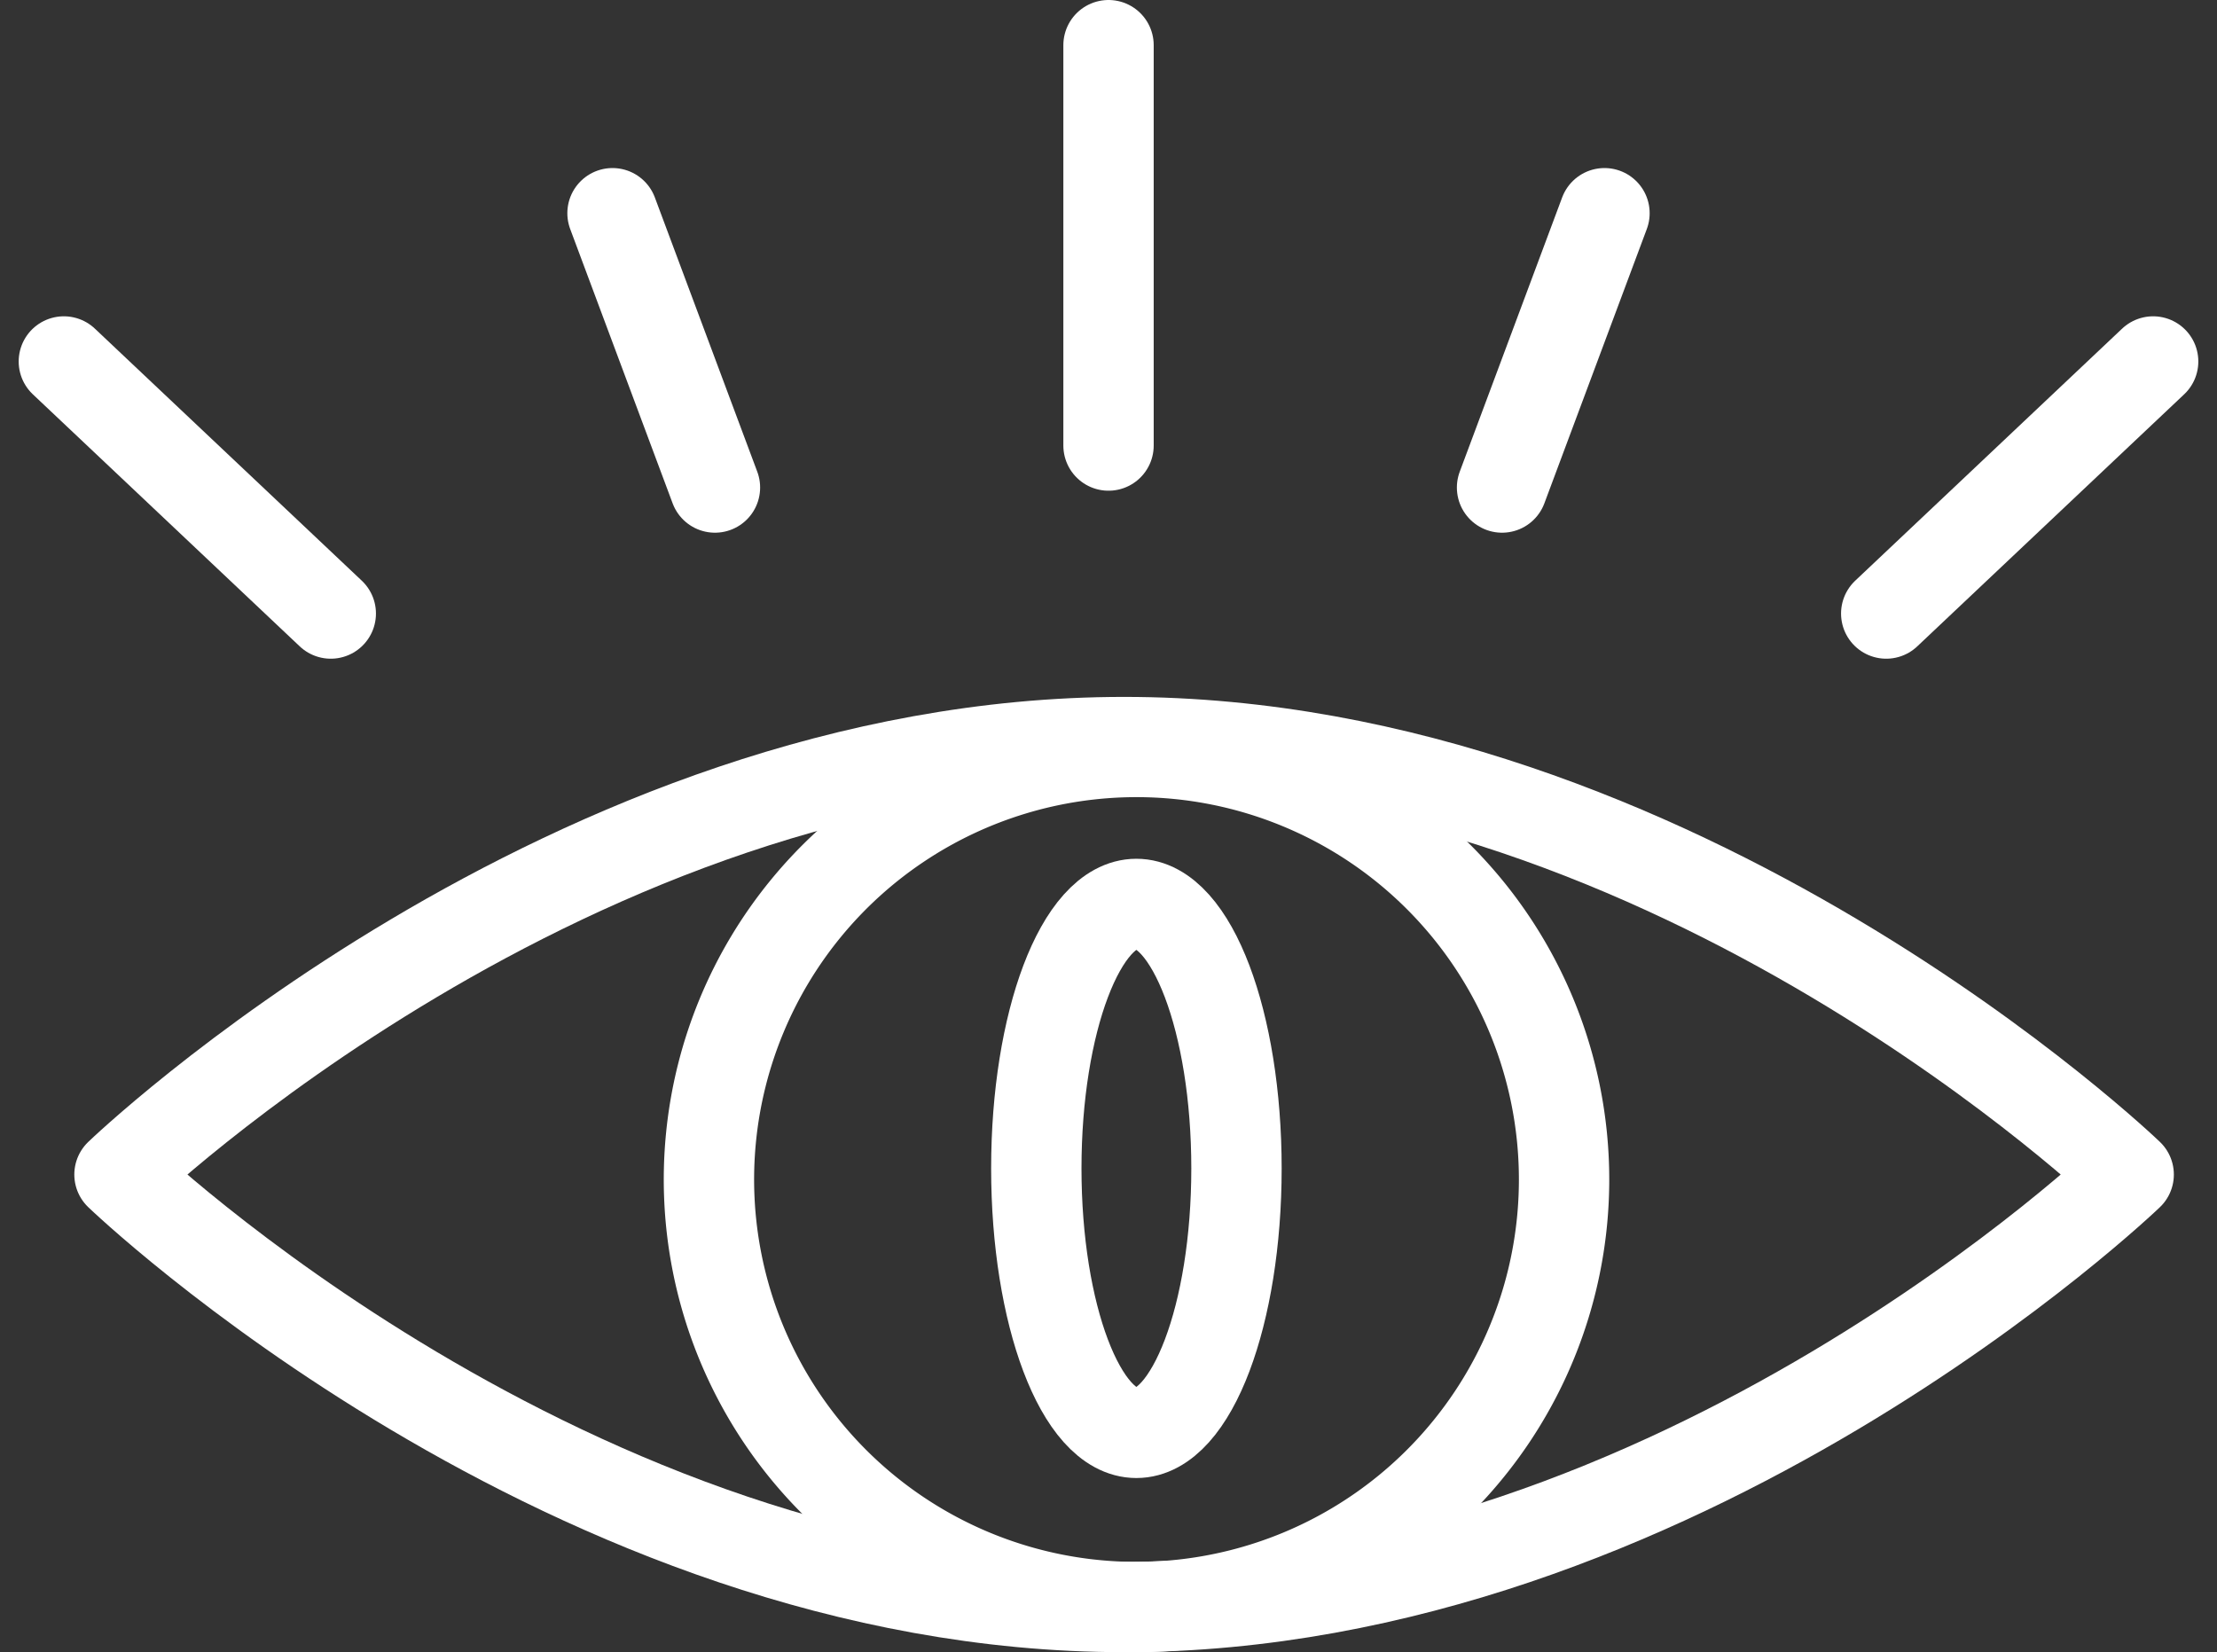
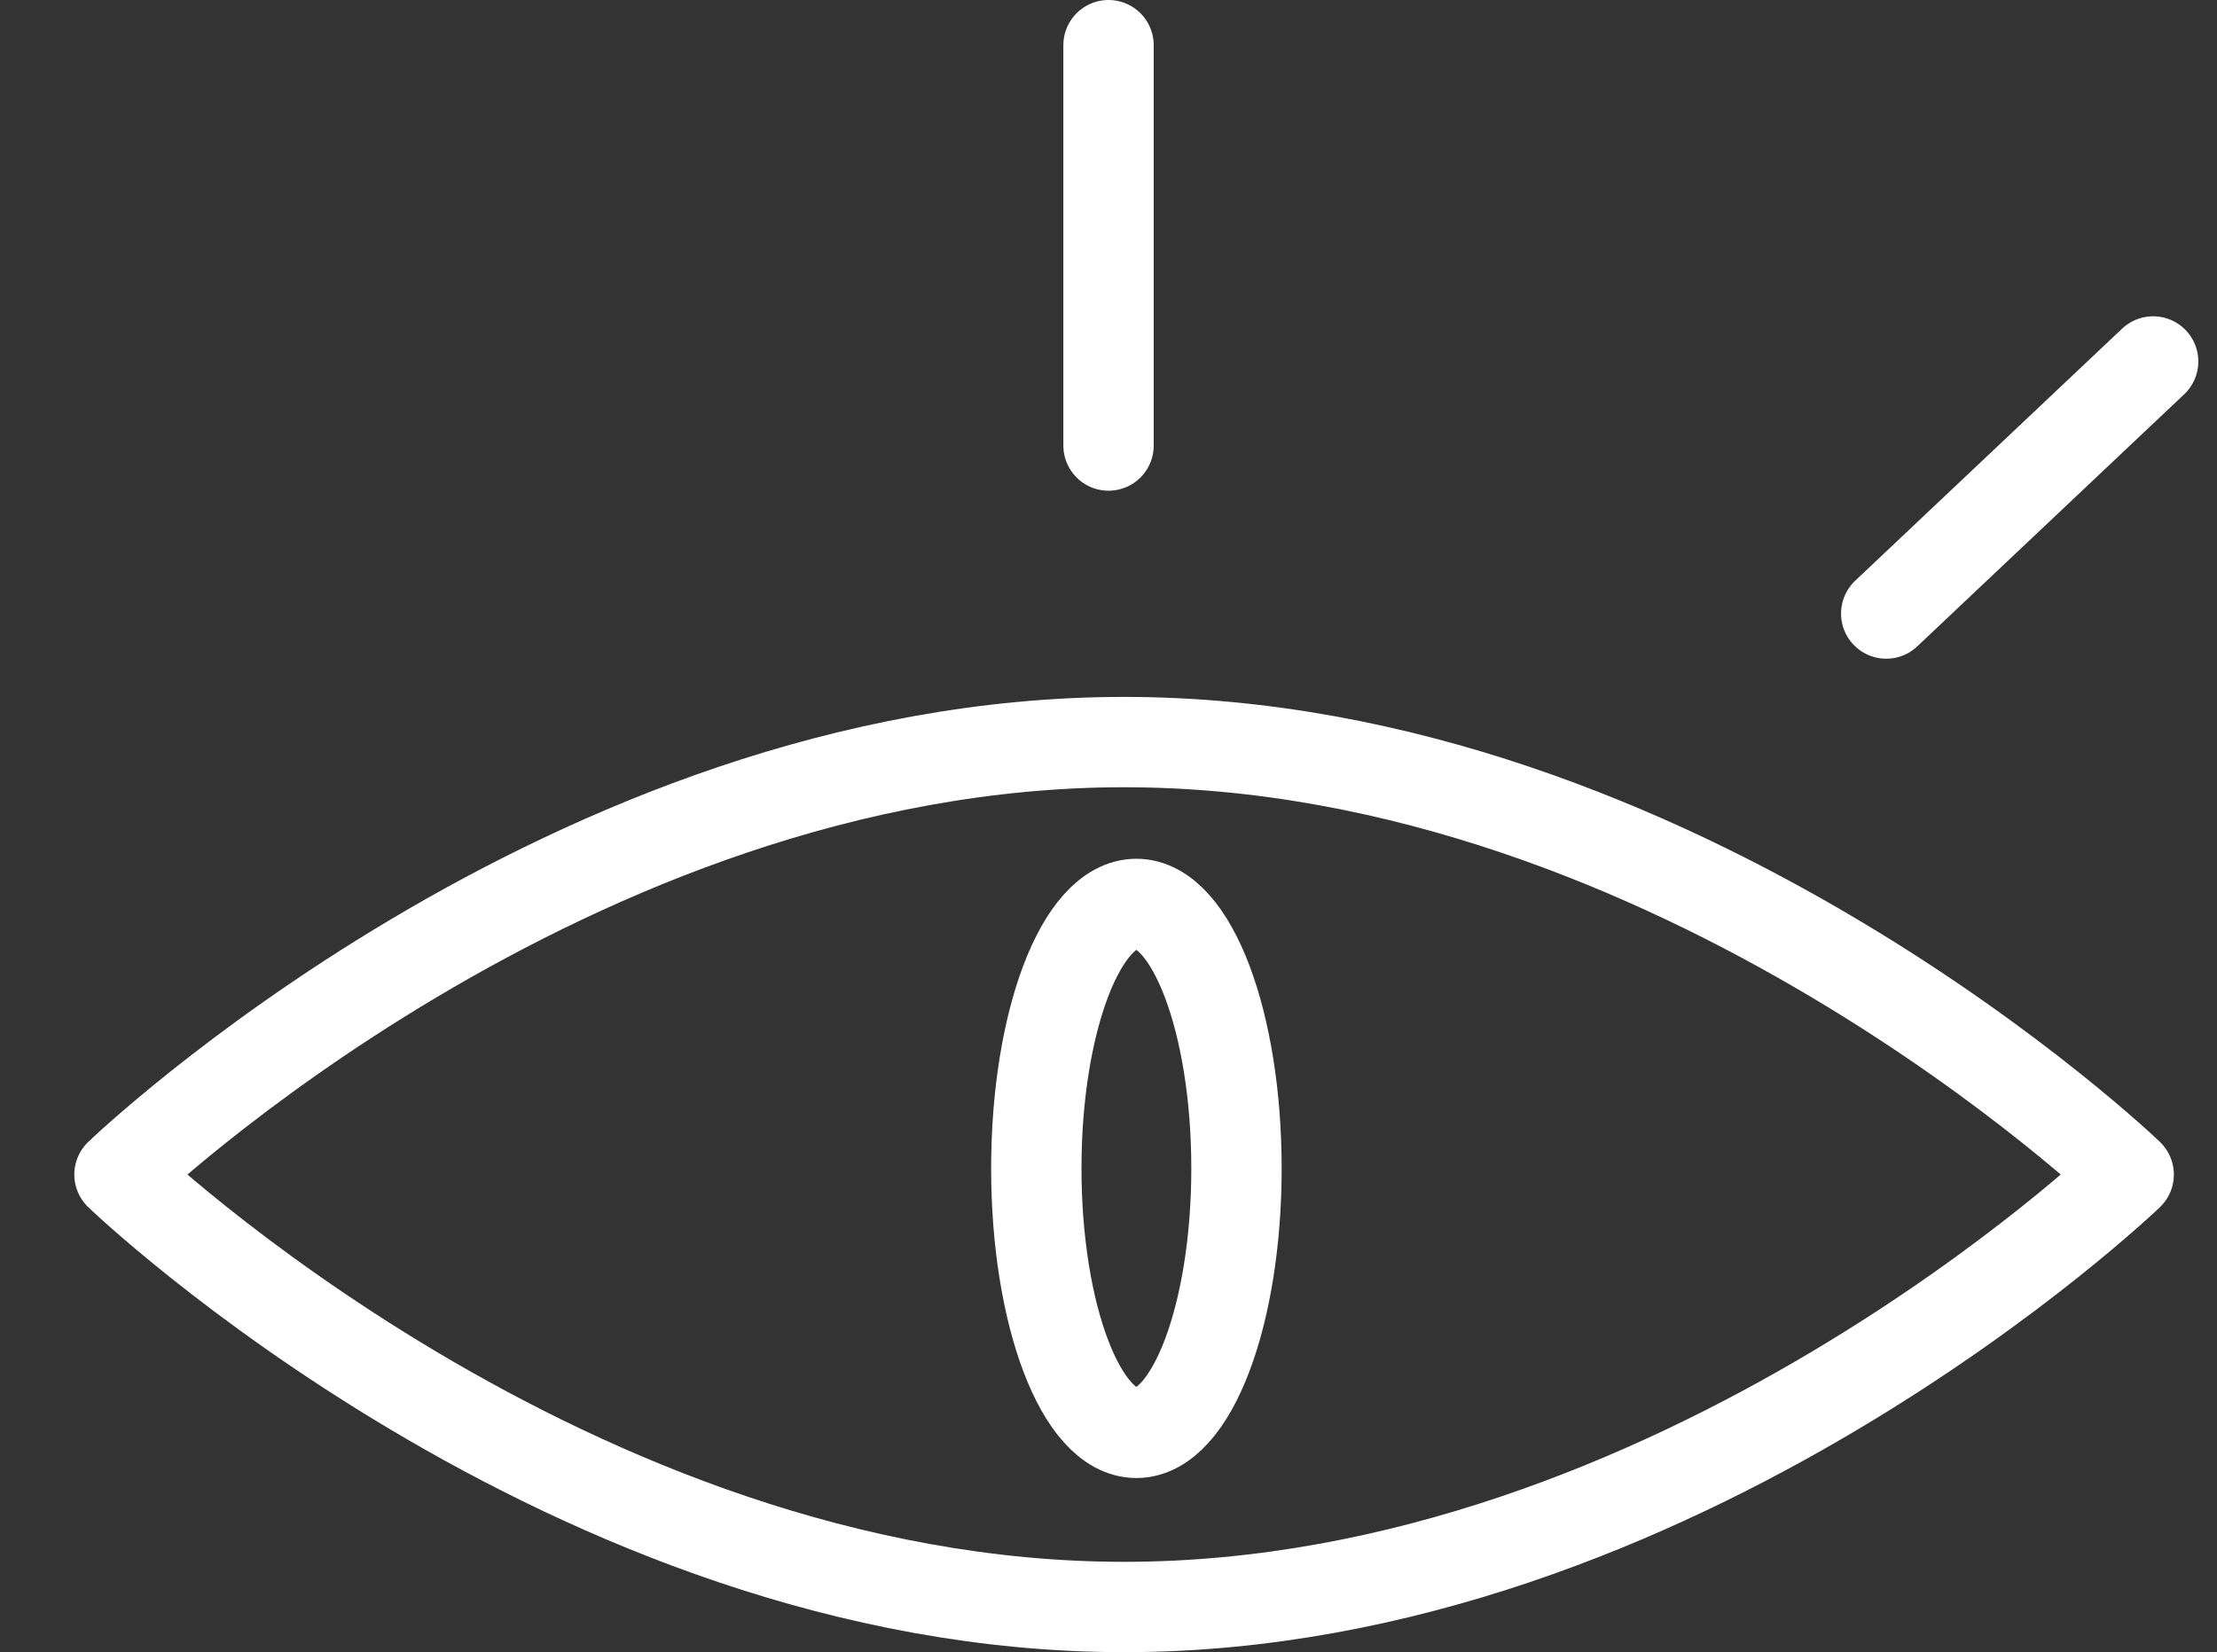
<svg xmlns="http://www.w3.org/2000/svg" width="98.15" height="73.15" viewBox="0 0 98.15 73.15">
  <rect x="0" y="0" width="98.15" height="73.15" fill="#333333" stroke="none" />
  <g id="Group_4108" data-name="Group 4108" transform="translate(-603.195 -138.642)">
    <path id="Path_9518" data-name="Path 9518" d="M278.53,35.485s-19.911,19.147-44.476,19.147S189.58,35.485,189.58,35.485s19.911-19.147,44.474-19.147S278.53,35.485,278.53,35.485Z" transform="translate(418.905 155.159)" fill="none" stroke="#fff" stroke-linecap="round" stroke-linejoin="round" stroke-width="4" />
    <path id="Path_9519" data-name="Path 9519" d="M219,31.677c0,6.467-1.984,11.709-4.432,11.709s-4.43-5.241-4.43-11.709,1.984-11.709,4.43-11.709S219,25.209,219,31.677Z" transform="translate(438.936 158.695)" fill="none" stroke="#fff" stroke-linecap="round" stroke-linejoin="round" stroke-width="4" />
    <line id="Line_154" data-name="Line 154" y2="17.726" transform="translate(652.271 140.642)" fill="none" stroke="#fff" stroke-linecap="round" stroke-linejoin="round" stroke-width="4" />
-     <line id="Line_155" data-name="Line 155" x2="11.817" y2="11.16" transform="translate(606.022 154.646)" fill="none" stroke="#fff" stroke-linecap="round" stroke-linejoin="round" stroke-width="4" />
-     <line id="Line_156" data-name="Line 156" x2="4.535" y2="12.145" transform="translate(630.312 148.082)" fill="none" stroke="#fff" stroke-linecap="round" stroke-linejoin="round" stroke-width="4" />
    <line id="Line_157" data-name="Line 157" x1="11.817" y2="11.16" transform="translate(686.701 154.646)" fill="none" stroke="#fff" stroke-linecap="round" stroke-linejoin="round" stroke-width="4" />
-     <line id="Line_158" data-name="Line 158" x1="4.535" y2="12.145" transform="translate(669.693 148.082)" fill="none" stroke="#fff" stroke-linecap="round" stroke-linejoin="round" stroke-width="4" />
-     <path id="Path_9522" data-name="Path 9522" d="M240.657,35.488A18.929,18.929,0,1,1,221.728,16.56,18.929,18.929,0,0,1,240.657,35.488Z" transform="translate(431.782 155.375)" fill="none" stroke="#fff" stroke-linecap="round" stroke-linejoin="round" stroke-width="4" />
  </g>
</svg>